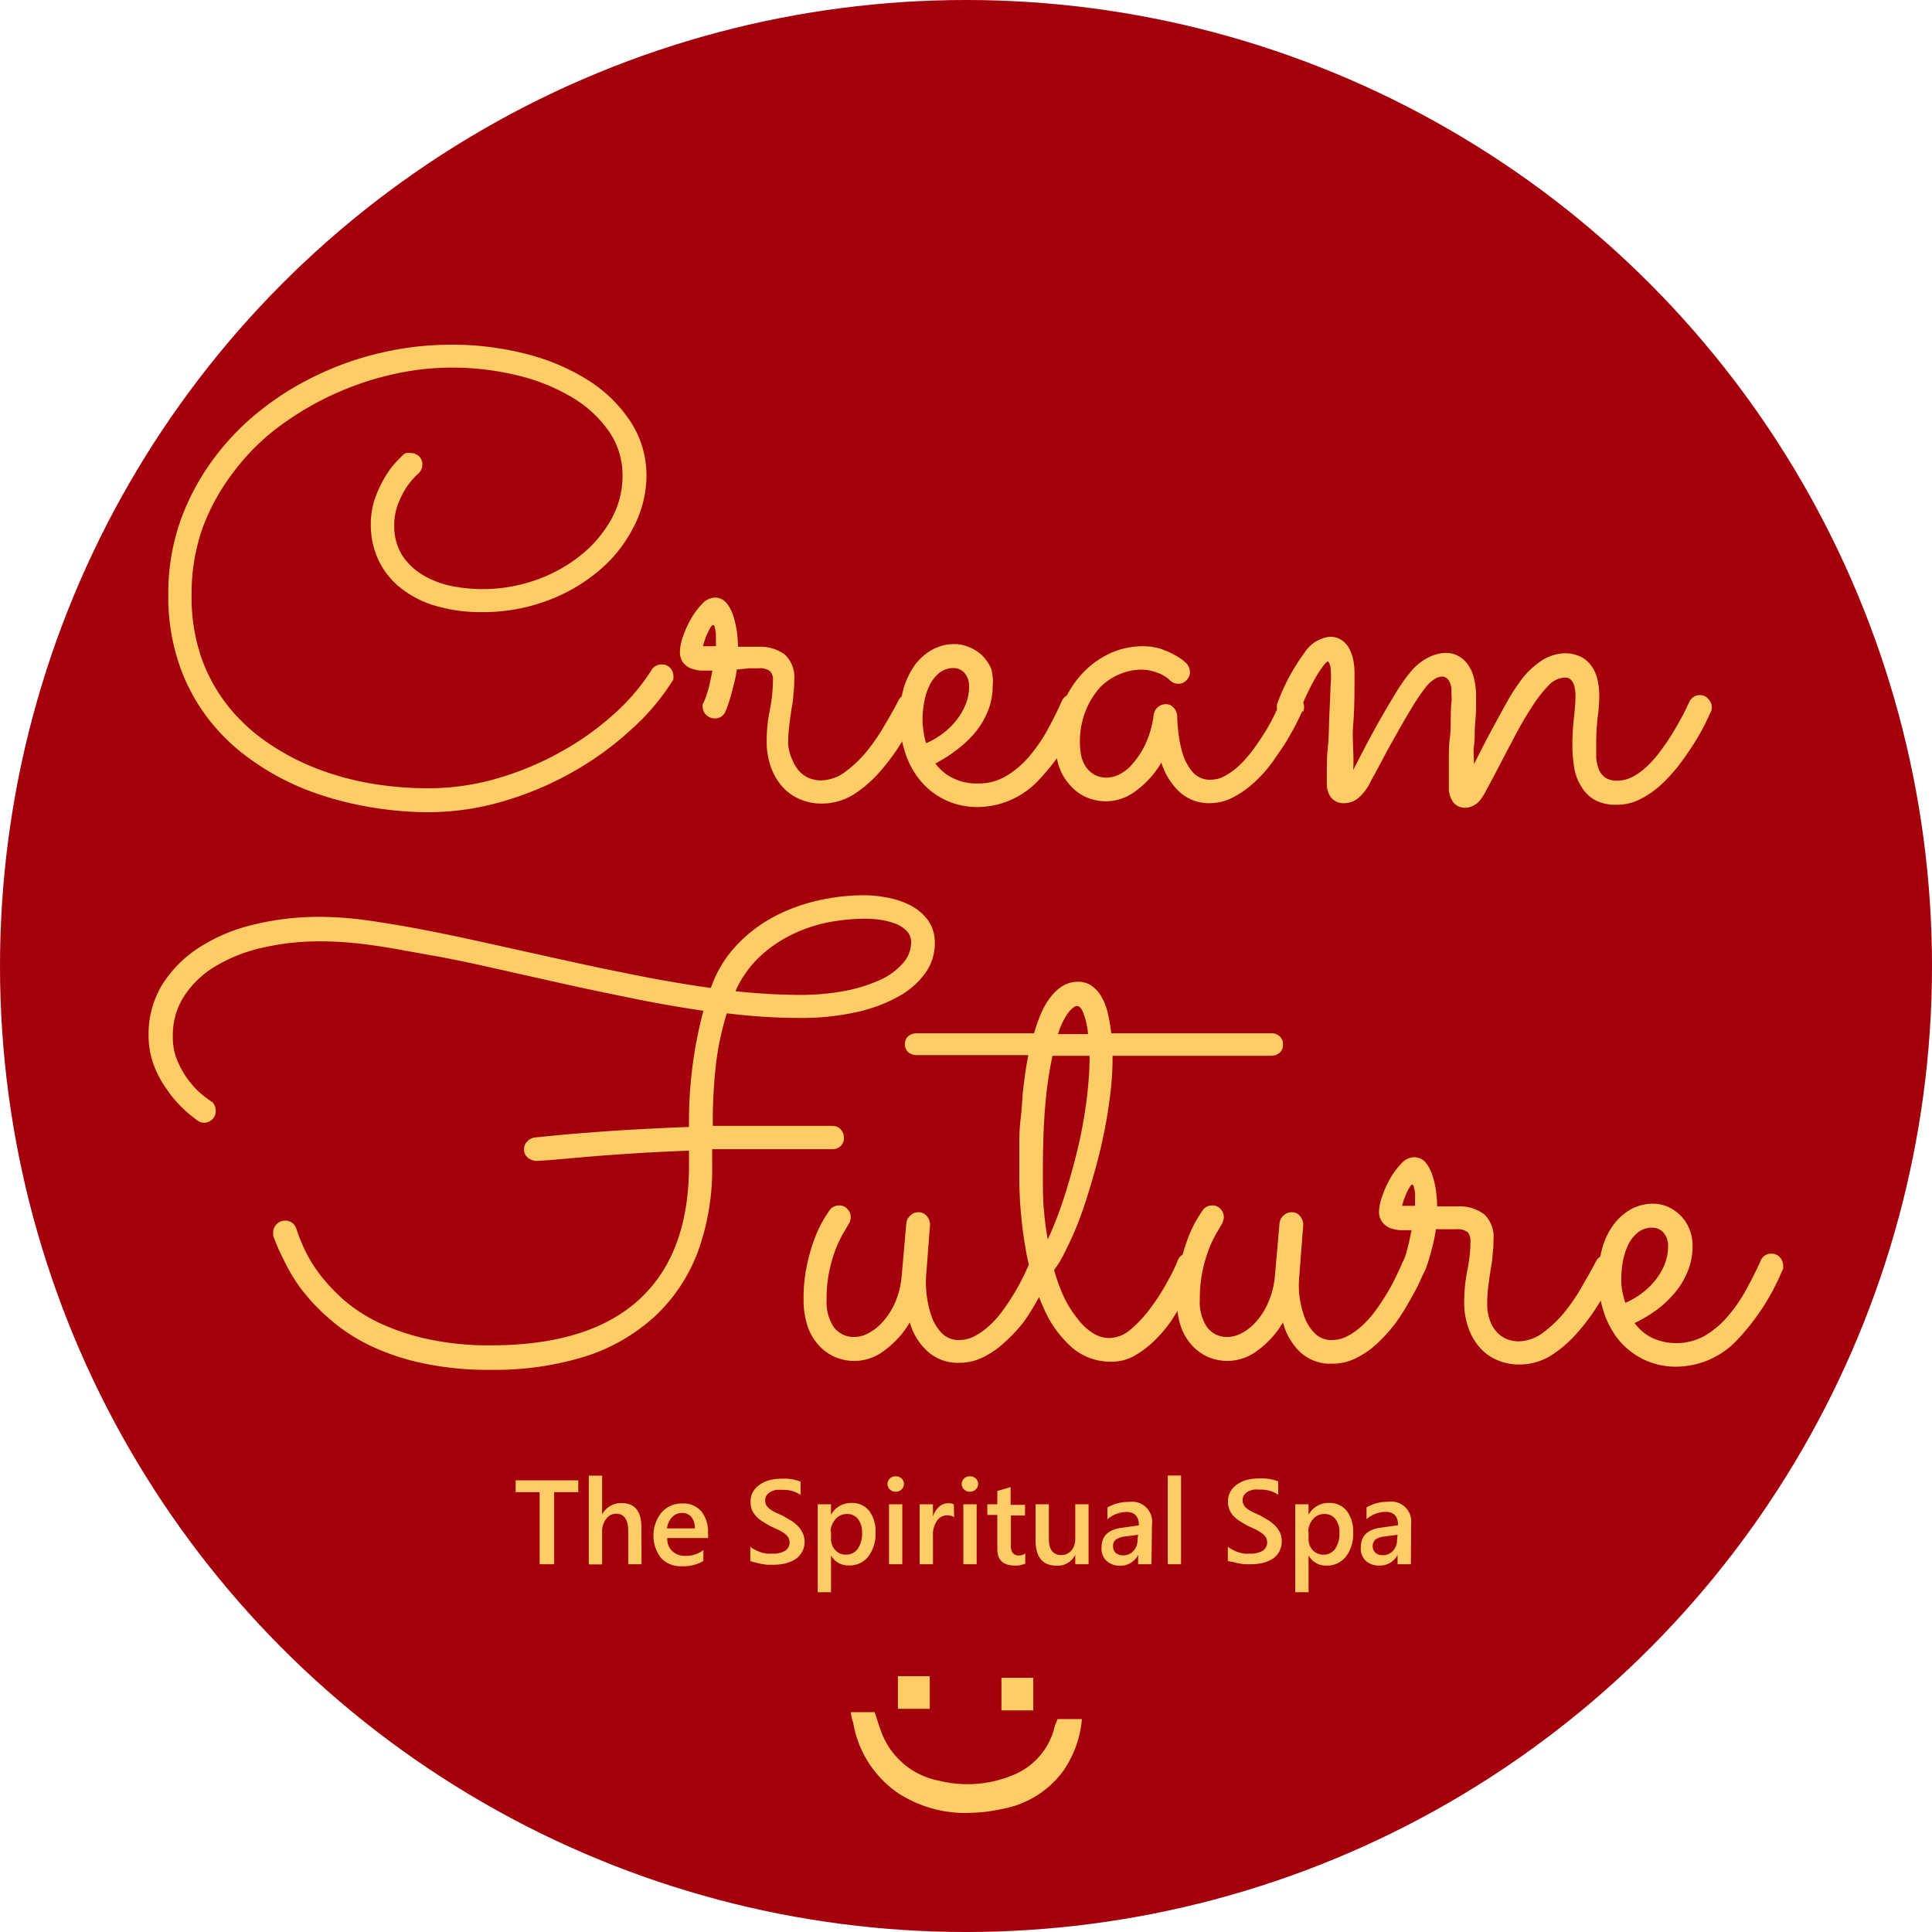
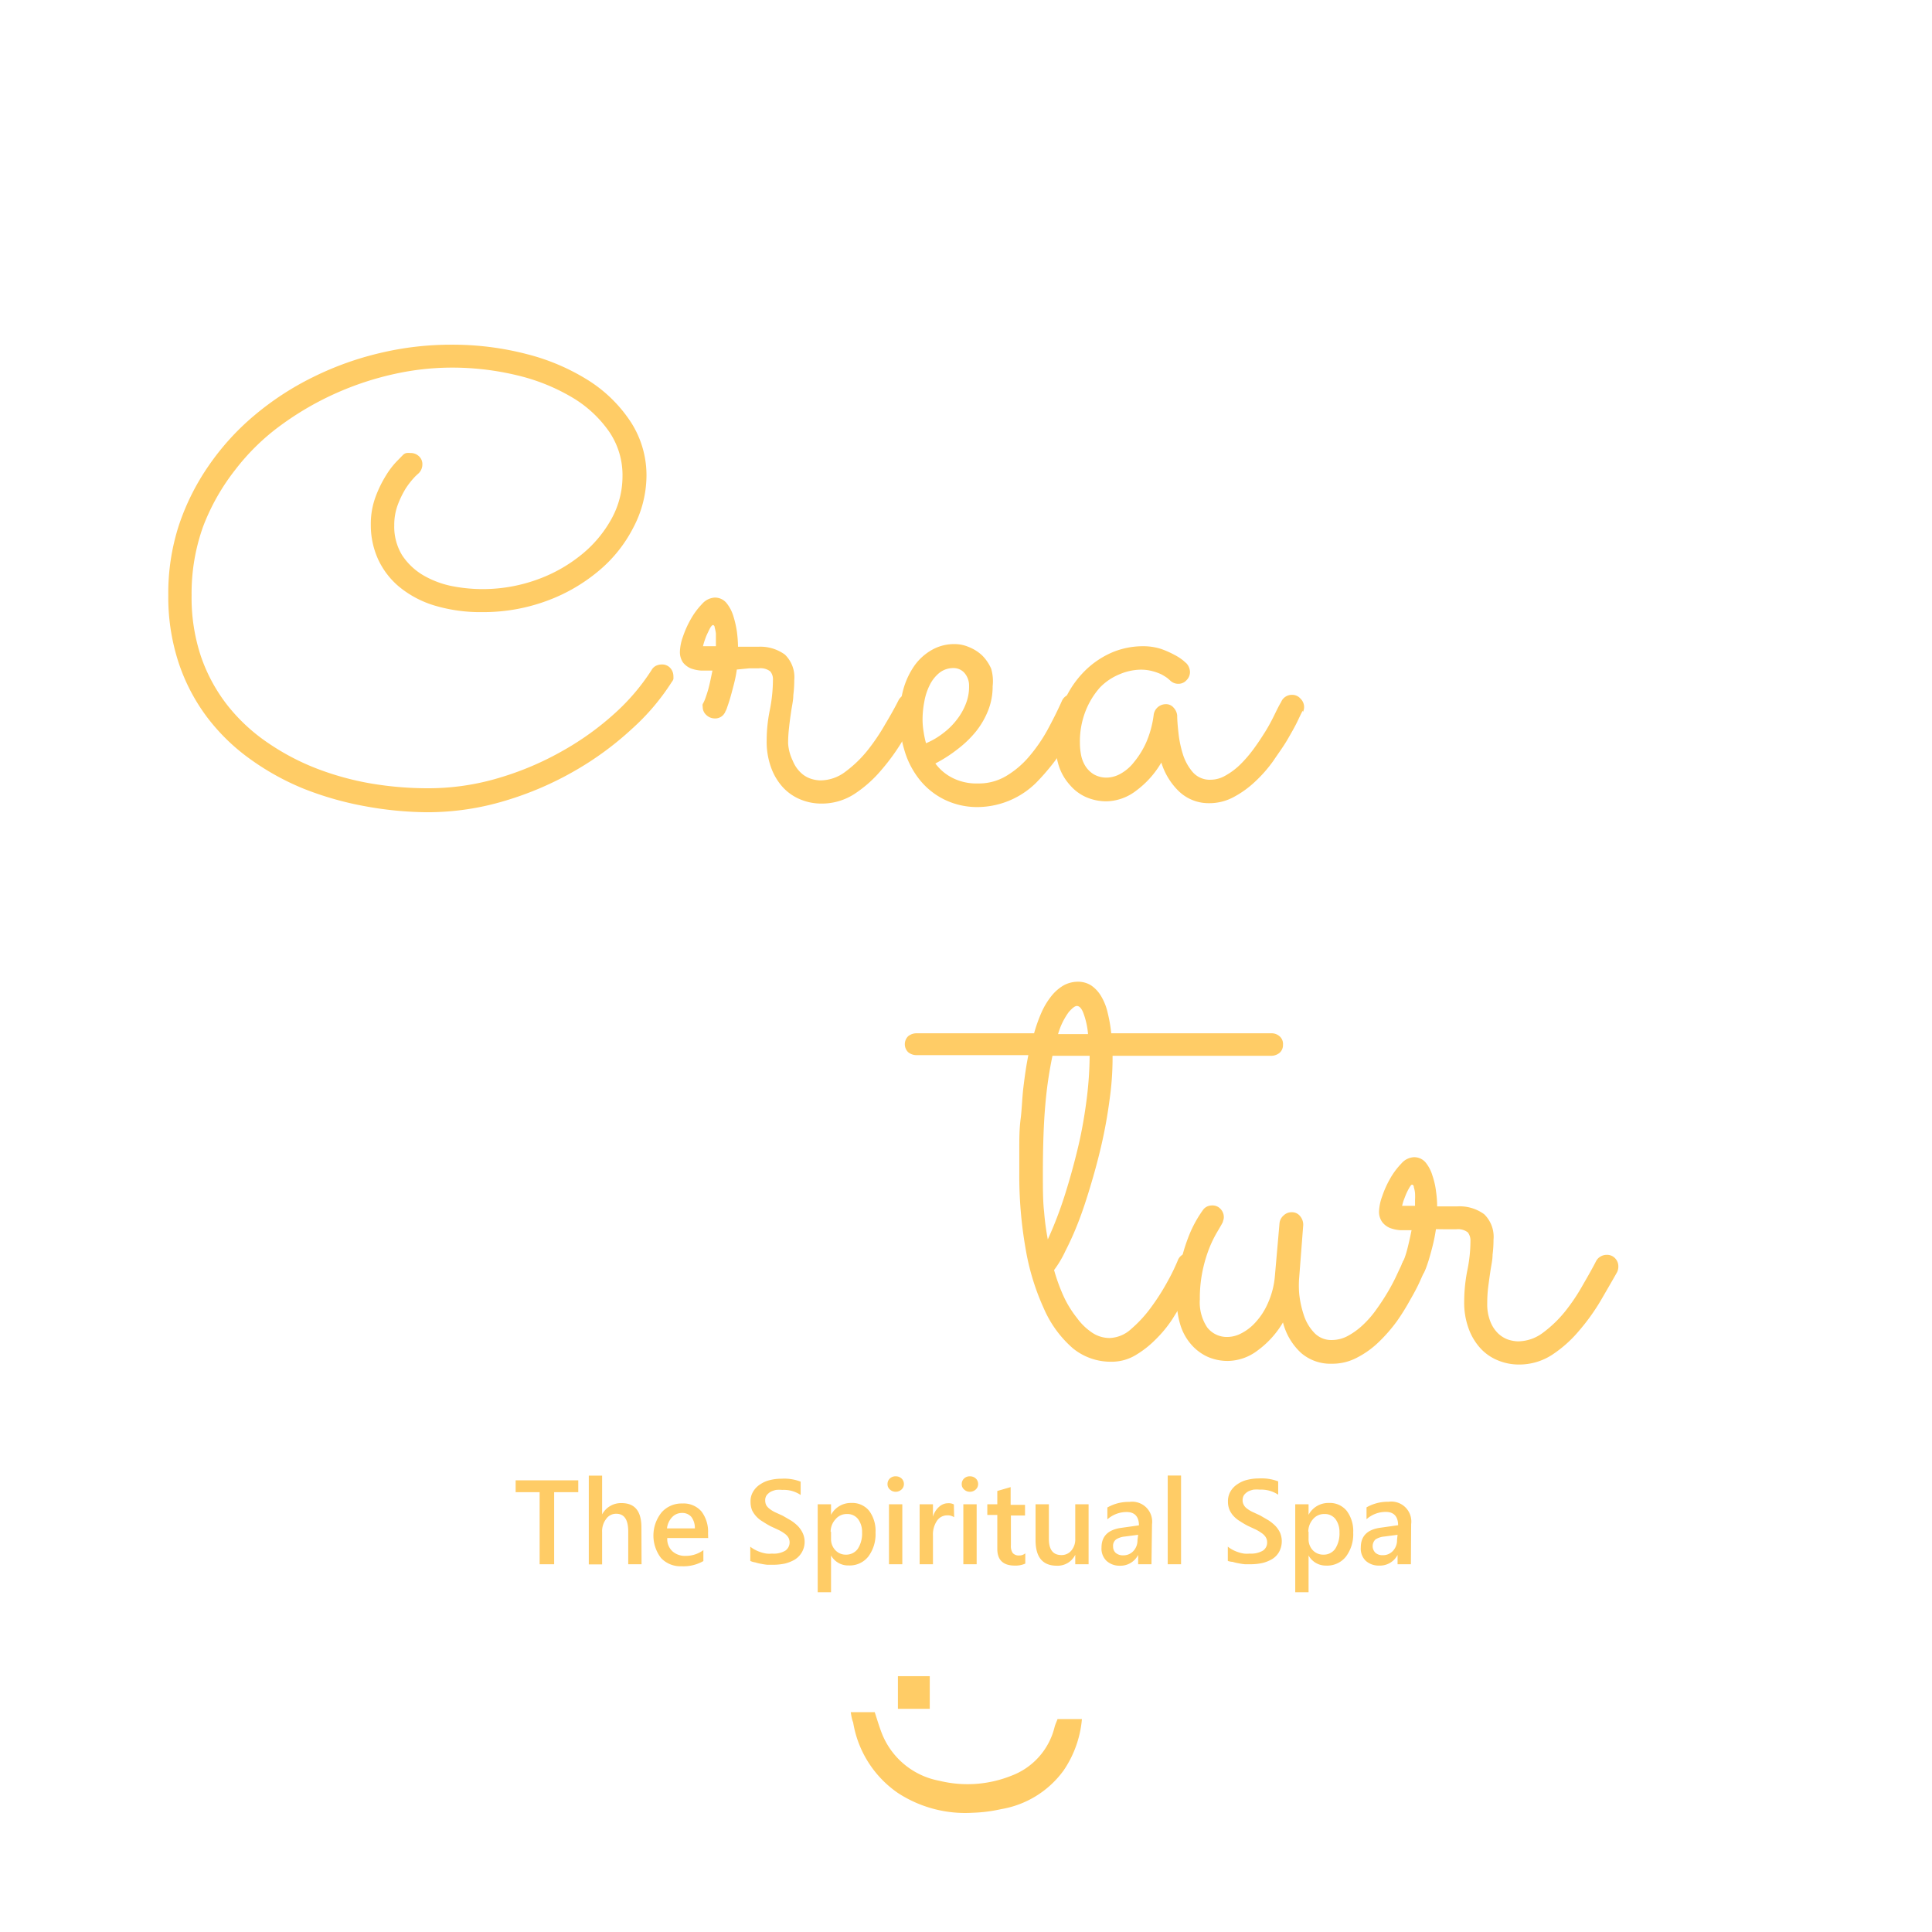
<svg xmlns="http://www.w3.org/2000/svg" width="145" height="145">
  <g>
    <g>
-       <circle cx="72.5" cy="72.5" r="72.5" fill="#a4000c" />
-     </g>
+       </g>
  </g>
  <g>
    <g>
      <path fill="#fc6" d="M63.85 128.5h1.8c.17.52.31 1 .51 1.53a5.77 5.77 0 004.34 3.62 8.86 8.86 0 005.41-.38 5.22 5.22 0 003.24-3.66c.05-.19.14-.37.22-.59h1.83a8.08 8.08 0 01-1.37 3.85 7.28 7.28 0 01-4.7 2.91 11.19 11.19 0 01-2.12.27 9.25 9.25 0 01-5.63-1.49 8 8 0 01-3.35-5.29c-.09-.22-.13-.45-.18-.77z" />
      <g>
-         <path fill="#fc6" d="M75.16 128.37v-2.45h2.39v2.45z" />
-       </g>
+         </g>
      <g>
        <path fill="#fc6" d="M67.39 128.25v-2.45h2.39v2.45z" />
      </g>
    </g>
  </g>
  <g>
    <g fill="#fc6">
      <path d="M50.42 51.18a17 17 0 01-3 3.53 23.52 23.52 0 01-4.28 3.14 24.42 24.42 0 01-5.24 2.25 20.17 20.17 0 01-5.86.86 26.8 26.8 0 01-4.69-.46 24.21 24.21 0 01-4.52-1.29 19.24 19.24 0 01-4-2.2 15 15 0 01-3.24-3.12 14.27 14.27 0 01-2.17-4.11 15.79 15.79 0 01-.79-5.11 16.55 16.55 0 01.77-5.17 17.67 17.67 0 012.27-4.56 18.93 18.93 0 013.44-3.78 21.63 21.63 0 014.39-2.86 23.25 23.25 0 015-1.8 22.93 22.93 0 015.37-.63 22.1 22.1 0 015.68.71 16.1 16.1 0 014.66 2 10.53 10.53 0 013.15 3.12 7.36 7.36 0 011.16 4 8.44 8.44 0 01-1 3.92 10.36 10.36 0 01-2.64 3.27 13 13 0 01-3.91 2.23 13.74 13.74 0 01-4.77.82 12 12 0 01-3.61-.5 7.66 7.66 0 01-2.63-1.4 5.91 5.91 0 01-1.59-2.08 6.21 6.21 0 01-.54-2.58 5.86 5.86 0 01.36-2.1 8.84 8.84 0 01.8-1.63 6 6 0 01.82-1.06l.43-.44a.52.52 0 01.27-.15 1.54 1.54 0 01.3 0 .88.88 0 01.63.24.79.79 0 01.26.61.93.93 0 01-.31.7 3.35 3.35 0 00-.33.32 6.11 6.11 0 00-.61.79 7.19 7.19 0 00-.59 1.21 4.31 4.31 0 00-.27 1.55 4.1 4.1 0 00.59 2.25 4.84 4.84 0 001.56 1.49 7.05 7.05 0 002.14.82 12 12 0 006.43-.48 11.31 11.31 0 003.34-1.88 9.1 9.1 0 002.25-2.69 6.62 6.62 0 00.82-3.19 5.78 5.78 0 00-1-3.34 8.91 8.91 0 00-2.79-2.58 14.72 14.72 0 00-4.11-1.65 20.83 20.83 0 00-5-.58 20 20 0 00-4.23.48 22.62 22.62 0 00-8.49 3.83 16.71 16.71 0 00-3.43 3.34 16.3 16.3 0 00-2.42 4.26 14.84 14.84 0 00-.87 5.17 13.92 13.92 0 00.71 4.62 12.57 12.57 0 002 3.67 13.53 13.53 0 003 2.78 17.92 17.92 0 003.65 1.93 21.49 21.49 0 004.09 1.13 25.46 25.46 0 004.24.36 18.46 18.46 0 005.42-.79 22.57 22.57 0 004.81-2.06 21.39 21.39 0 003.88-2.81 15.91 15.91 0 002.72-3.21.78.78 0 01.33-.32 1 1 0 01.44-.1.81.81 0 01.64.27.91.91 0 01.23.59 1.94 1.94 0 010 .24.67.67 0 01-.12.21zM55.3 50.25a9.83 9.83 0 01-.24 1.18q-.14.55-.27 1c-.08.27-.16.5-.22.67a1.19 1.19 0 01-.12.28.82.82 0 01-.82.54.91.91 0 01-.61-.25.8.8 0 01-.28-.62.41.41 0 010-.21 2.31 2.31 0 00.14-.28c.06-.14.14-.38.24-.7s.21-.84.35-1.53h-.82a2.84 2.84 0 01-.79-.16 1.49 1.49 0 01-.6-.45 1.38 1.38 0 01-.23-.84 3.6 3.6 0 01.22-1.08 7.55 7.55 0 01.6-1.34 5.54 5.54 0 01.84-1.13 1.36 1.36 0 01.94-.48 1.12 1.12 0 01.88.39 2.88 2.88 0 01.53 1 7.5 7.5 0 01.27 1.2 9.79 9.79 0 01.08 1.1h1.52a3.12 3.12 0 012 .59 2.36 2.36 0 01.7 1.92 8.74 8.74 0 01-.07 1.12c0 .39-.1.8-.16 1.21s-.12.83-.16 1.23a9.89 9.89 0 00-.07 1.2 3.51 3.51 0 00.35 1.29 2.52 2.52 0 00.59.88 2 2 0 00.75.46 2.5 2.5 0 00.72.13 3.13 3.13 0 001.9-.66 9 9 0 001.64-1.58 15.49 15.49 0 001.35-2q.6-1 1-1.8a.87.87 0 01.33-.33.89.89 0 01.45-.12.8.8 0 01.65.27.88.88 0 01.24.6.84.84 0 01-.1.42c-.35.64-.77 1.36-1.25 2.17a15.82 15.82 0 01-1.63 2.26 9.34 9.34 0 01-2 1.78 4.5 4.5 0 01-2.49.73 4.08 4.08 0 01-1.6-.32 3.69 3.69 0 01-1.3-.91 4.41 4.41 0 01-.88-1.48 5.63 5.63 0 01-.33-2 11.45 11.45 0 01.24-2.33 11.71 11.71 0 00.23-2.22.92.92 0 00-.2-.66 1.19 1.19 0 00-.88-.23h-.71zm-1.57-1.75v-.43-.53a3.38 3.38 0 00-.09-.44c0-.13-.09-.19-.13-.19s-.11.06-.18.17-.14.26-.22.43a4 4 0 00-.21.52 4.31 4.31 0 00-.14.47z" />
      <path d="M70.2 57.3a3.63 3.63 0 001.3 1.09 4 4 0 001.9.41 4 4 0 002.1-.55 6.83 6.83 0 001.71-1.44 12 12 0 001.39-2c.4-.74.77-1.47 1.1-2.21a.86.86 0 01.8-.51.8.8 0 01.64.28.94.94 0 01.25.61.6.6 0 010 .2.77.77 0 01-.07.17 16.86 16.86 0 01-3.53 5.37 6.31 6.31 0 01-4.32 1.85 5.6 5.6 0 01-2.67-.6 5.47 5.47 0 01-1.85-1.54 6.4 6.4 0 01-1.08-2.15 8.18 8.18 0 01-.35-2.39 8.07 8.07 0 01.29-2.2 5.86 5.86 0 01.84-1.76 4.07 4.07 0 011.32-1.17 3.37 3.37 0 011.67-.42 2.7 2.7 0 011.07.22 3.15 3.15 0 011 .63 3.22 3.22 0 01.68 1 3.34 3.34 0 01.11 1.31 4.88 4.88 0 01-.33 1.8 6.15 6.15 0 01-.9 1.57 8 8 0 01-1.38 1.34 10.59 10.59 0 01-1.69 1.09zm-.7-1.52a5.6 5.6 0 001.32-.78 5.23 5.23 0 001-1 4.61 4.61 0 00.68-1.21 3.41 3.41 0 00.23-1.29 1.45 1.45 0 00-.35-1 1.09 1.09 0 00-.82-.36 1.67 1.67 0 00-1.06.36 2.74 2.74 0 00-.72.91 4.44 4.44 0 00-.41 1.26 7.06 7.06 0 00-.13 1.37 5.76 5.76 0 00.08.89c.04.27.1.57.18.85z" />
      <path d="M97.77 53.34c-.07.12-.2.39-.39.79s-.45.85-.75 1.37-.66 1-1.07 1.61a10.07 10.07 0 01-1.36 1.55 7.37 7.37 0 01-1.61 1.16 3.82 3.82 0 01-1.83.46 3.22 3.22 0 01-2.26-.87 5.06 5.06 0 01-1.34-2.18 7 7 0 01-1.9 2.12 3.76 3.76 0 01-2.21.79 3.83 3.83 0 01-1.55-.32 3.39 3.39 0 01-1.19-.89 4 4 0 01-.81-1.35 5.08 5.08 0 01-.27-1.69 7.77 7.77 0 01.62-3.22 7.31 7.31 0 011.58-2.33 6.61 6.61 0 012.12-1.41 6 6 0 012.24-.43 4.43 4.43 0 011.34.2 6.92 6.92 0 011 .44 3.92 3.92 0 01.67.43l.25.22a1 1 0 01.26.64.85.85 0 01-.26.62.8.8 0 01-.61.27.86.86 0 01-.63-.26l-.21-.18a4.5 4.5 0 00-.44-.27 4 4 0 00-.67-.24 3.36 3.36 0 00-.88-.11 4.16 4.16 0 00-1.55.33 4.35 4.35 0 00-1.5 1 5.91 5.91 0 00-1.06 1.71 6.24 6.24 0 00-.45 2.48 4.66 4.66 0 00.09.9 2.41 2.41 0 00.33.83 1.93 1.93 0 00.63.61 1.91 1.91 0 001 .24 2.19 2.19 0 001-.29 3.29 3.29 0 001-.86 6.47 6.47 0 00.92-1.48 7.53 7.53 0 00.57-2.11.92.92 0 01.92-.77.73.73 0 01.57.26 1 1 0 01.27.58q0 .45.09 1.26a8.25 8.25 0 00.32 1.6 3.82 3.82 0 00.74 1.38 1.69 1.69 0 001.36.59 2.22 2.22 0 001.11-.31 5.19 5.19 0 001.08-.8 9.54 9.54 0 001-1.15c.32-.43.61-.87.88-1.3s.5-.86.7-1.27.37-.76.52-1a.83.83 0 01.33-.4.85.85 0 01.49-.14.81.81 0 01.64.29.87.87 0 01.18 1z" />
-       <path d="M101.56 57.79l.9-1.74a72.623 72.623 0 012.33-4.1 12.65 12.65 0 011-1.43 4.22 4.22 0 011.4-1.17 3.06 3.06 0 011.31-.35 2 2 0 011 .26 2.16 2.16 0 01.72.69 3.16 3.16 0 01.42 1 5.32 5.32 0 01.14 1.23v1c0 .4-.05.84-.08 1.31s0 .95-.07 1.45 0 1 0 1.41c.23-.47.5-1 .79-1.56s.6-1.14.91-1.7.59-1.09.87-1.58a12.35 12.35 0 01.78-1.21 6.19 6.19 0 011.84-1.8 3.46 3.46 0 011.56-.47 2.74 2.74 0 011.32.29 2.31 2.31 0 01.8.75 2.84 2.84 0 01.41 1 5.25 5.25 0 01.12 1.08 12.27 12.27 0 01-.12 1.67 17.16 17.16 0 00-.11 2.06v1a3.48 3.48 0 00.2.87 1.37 1.37 0 00.48.61 1.56 1.56 0 00.89.23 2.5 2.5 0 001.2-.31 4.83 4.83 0 001.12-.84 8.39 8.39 0 001-1.17 15 15 0 00.88-1.31c.27-.44.5-.86.71-1.25s.36-.74.49-1a.88.88 0 01.33-.4.77.77 0 01.47-.14.81.81 0 01.64.29.87.87 0 01.18 1c-.07.12-.19.39-.38.79a15.37 15.37 0 01-.75 1.35c-.31.51-.68 1.05-1.09 1.61a12 12 0 01-1.37 1.56 6.94 6.94 0 01-1.62 1.17 3.82 3.82 0 01-1.83.46 3.3 3.3 0 01-1.67-.37 2.75 2.75 0 01-1-1 3.68 3.68 0 01-.53-1.4 10.08 10.08 0 01-.14-1.67 17.45 17.45 0 01.12-2.12c.07-.65.11-1.15.11-1.51a2.9 2.9 0 00-.1-.89 1 1 0 00-.26-.44.6.6 0 00-.29-.14h-.21a1.78 1.78 0 00-1.19.62 9.79 9.79 0 00-1.27 1.66q-.66 1-1.35 2.34c-.46.87-.93 1.76-1.4 2.67-.26.5-.49.91-.66 1.24a4.76 4.76 0 01-.52.78 1.5 1.5 0 01-.49.33 1.14 1.14 0 01-.52.12 1.08 1.08 0 01-.92-.42 1.79 1.79 0 01-.32-1.1v-.94-1.29c0-.47 0-.95.07-1.45s.06-1 .07-1.44 0-.87.05-1.23 0-.64 0-.82a1.44 1.44 0 00-.21-.88.61.61 0 00-.49-.27 1.1 1.1 0 00-.57.19 2.69 2.69 0 00-.74.72q-.33.42-.84 1.23c-.33.54-.69 1.14-1.06 1.8s-.75 1.32-1.11 2-.69 1.31-1 1.85a3.72 3.72 0 01-1 1.35 1.64 1.64 0 01-1 .36 1.2 1.2 0 01-1-.41 1.67 1.67 0 01-.33-1.09v-.84c0-.52 0-1.14.08-1.89s.07-1.53.11-2.38.07-1.63.1-2.36a6.26 6.26 0 000-1.08 1.11 1.11 0 00-.19-.59c-.13 0-.37.32-.74.87a17.76 17.76 0 00-1.39 2.86.93.93 0 01-.36.4 1 1 0 01-.49.14.8.8 0 01-.63-.27.91.91 0 01-.24-.62.93.93 0 01.08-.35 15.32 15.32 0 012-3.69 2.6 2.6 0 011.88-1.19 1.52 1.52 0 01.9.25 1.73 1.73 0 01.57.63 3.26 3.26 0 01.31.88 5.36 5.36 0 01.09 1c0 1.39 0 2.66-.1 3.82s.08 2.25 0 3.42zM64.88 67.19a9.09 9.09 0 011.73.18 6.23 6.23 0 011.72.58 3.8 3.8 0 011.31 1.1 2.86 2.86 0 01.52 1.73 3.84 3.84 0 01-.74 2.29 6.11 6.11 0 01-2.08 1.77 11.47 11.47 0 01-3.19 1.15 18.86 18.86 0 01-4.12.41 45.31 45.31 0 01-5.48-.35 21.5 21.5 0 00-.81 3.77 38.07 38.07 0 00-.24 4.68h9a.82.82 0 01.62.29.92.92 0 01.22.62.8.8 0 01-.26.61.89.89 0 01-.61.23h-9.02v1.26a18.06 18.06 0 01-1.1 6.51 12.71 12.71 0 01-3.22 4.79 14 14 0 01-5.22 3 23 23 0 01-7.1 1 23.49 23.49 0 01-5.24-.53 17.76 17.76 0 01-4-1.39 13.63 13.63 0 01-2.95-2 14.76 14.76 0 01-2.05-2.2 12.1 12.1 0 01-1.3-2.19 14.43 14.43 0 01-.77-1.76.93.93 0 010-.13v-.11a.89.89 0 01.26-.62.87.87 0 01.66-.27.83.83 0 01.5.16.87.87 0 01.32.45 14.21 14.21 0 00.63 1.57 10.38 10.38 0 001.16 1.89 13.54 13.54 0 001.83 1.93 11.64 11.64 0 002.64 1.69 17 17 0 003.61 1.2 21.41 21.41 0 004.72.47q7.37 0 11.12-3.42t3.76-10.05v-.57-.57c-1.58.06-3 .13-4.36.22s-2.49.17-3.48.26l-2.4.21-1.13.08a1.14 1.14 0 01-.7-.22.79.79 0 01-.31-.67.78.78 0 01.24-.57.89.89 0 01.56-.3l.9-.09c.59-.06 1.4-.14 2.43-.22s2.25-.18 3.65-.26 2.94-.16 4.6-.22a32.48 32.48 0 011.08-8.72c-1.71-.25-3.44-.55-5.21-.91s-3.52-.72-5.27-1.11l-5.17-1.16c-1.69-.38-3.32-.73-4.88-1s-3-.56-4.41-.75a27.66 27.66 0 00-3.75-.28 19.23 19.23 0 00-4.41.48 11.82 11.82 0 00-3.52 1.39 7.23 7.23 0 00-2.35 2.24 5.43 5.43 0 00-.85 3 4.5 4.5 0 00.41 2 6.72 6.72 0 00.92 1.5 6.16 6.16 0 001 1l.5.37a.62.62 0 01.3.32 1.11 1.11 0 01.09.43.82.82 0 01-.27.64.87.87 0 01-.59.25.86.86 0 01-.5-.17 9.41 9.41 0 01-1.19-1 8.47 8.47 0 01-1.16-1.4 7.7 7.7 0 01-.98-1.88 6.34 6.34 0 01-.35-2.13 7.15 7.15 0 011-3.75 9 9 0 012.74-2.79 13.06 13.06 0 014.08-1.74 20.67 20.67 0 015.1-.6 27.19 27.19 0 013.68.29c1.38.2 2.86.45 4.44.76s3.25.67 5 1.06l5.33 1.18q2.72.6 5.46 1.14t5.37.91A8.9 8.9 0 0155.23 71a10.86 10.86 0 012.8-2.17 13.4 13.4 0 013.34-1.24 15.56 15.56 0 013.51-.4zm3.5 3.54a1.18 1.18 0 00-.37-.9 2.51 2.51 0 00-.9-.54 5.27 5.27 0 00-1.14-.27 8.63 8.63 0 00-1.09-.07 15.46 15.46 0 00-2.49.23 11.11 11.11 0 00-2.72.85 9.86 9.86 0 00-2.53 1.66 7.94 7.94 0 00-1.94 2.7 47.12 47.12 0 004.81.28 18.3 18.3 0 003.34-.29 12 12 0 002.65-.81 5.13 5.13 0 001.74-1.25 2.37 2.37 0 00.64-1.59zM68.28 99.25a7 7 0 01-1.91 2.11 3.66 3.66 0 01-3.78.45 3.58 3.58 0 01-1.22-.93 4 4 0 01-.79-1.44 6.18 6.18 0 01-.27-1.9 12 12 0 01.32-2.9 13.21 13.21 0 01.69-2.14 9.49 9.49 0 011-1.75.81.81 0 01.3-.21.86.86 0 01.36-.07.8.8 0 01.62.27.9.9 0 01.25.62.71.71 0 01-.06.28c0 .09-.08.19-.13.28s-.2.36-.38.65a8.7 8.7 0 00-.54 1.13 11.51 11.51 0 00-.49 1.66 10 10 0 00-.21 2.16 3.39 3.39 0 00.55 2.1 1.86 1.86 0 001.56.72 2.23 2.23 0 001-.27 3.69 3.69 0 001.08-.84 5.36 5.36 0 00.93-1.43 6.49 6.49 0 00.51-2l.35-4a.92.92 0 01.31-.58.85.85 0 01.61-.24.77.77 0 01.63.3 1 1 0 01.23.66l-.3 3.9a7.94 7.94 0 00.38 2.85 3.45 3.45 0 00.77 1.33 1.76 1.76 0 001.36.55 2.5 2.5 0 001.19-.32 5.37 5.37 0 001.13-.83 7.47 7.47 0 001-1.16c.31-.43.59-.86.85-1.3s.48-.86.67-1.25.34-.74.46-1a.88.88 0 01.33-.4.79.79 0 01.47-.14.81.81 0 01.66.28 1 1 0 01.23.61.84.84 0 01-.07.35c-.06.12-.18.39-.36.79s-.42.85-.7 1.35a16.81 16.81 0 01-1 1.61 11.18 11.18 0 01-1.37 1.49 6.79 6.79 0 01-1.63 1.17 3.93 3.93 0 01-1.88.46 3.38 3.38 0 01-2.3-.79 4.67 4.67 0 01-1.41-2.24z" />
      <path d="M96.29 78.42a.76.76 0 01-.26.6 1 1 0 01-.63.22H83.5v.26a22.08 22.08 0 01-.22 3c-.14 1.08-.33 2.16-.57 3.23s-.52 2.11-.82 3.12-.62 2-.94 2.82a22.9 22.9 0 01-1 2.24 7.87 7.87 0 01-.84 1.41 14 14 0 00.73 2 8 8 0 001 1.61 4.44 4.44 0 001.13 1.09 2.34 2.34 0 001.31.4 2.51 2.51 0 001.63-.69 9.5 9.5 0 001.5-1.64 16.67 16.67 0 001.22-1.92 14.94 14.94 0 00.76-1.56.84.84 0 01.82-.56.82.82 0 01.65.28.94.94 0 01.25.61.8.8 0 01-.08.33c0 .11-.16.36-.34.75s-.41.84-.7 1.36-.62 1-1 1.62a9.31 9.31 0 01-1.29 1.56 7.45 7.45 0 01-1.53 1.18 3.48 3.48 0 01-1.73.46 4.49 4.49 0 01-2.91-1 8.37 8.37 0 01-2.19-3 18 18 0 01-1.37-4.5 31.6 31.6 0 01-.47-5.7v-1.82c0-.7 0-1.43.1-2.2s.11-1.57.21-2.39.21-1.62.37-2.4H68.8a1 1 0 01-.64-.22.84.84 0 010-1.2 1 1 0 01.64-.22h8.81a11.68 11.68 0 01.55-1.55 5.55 5.55 0 01.73-1.22 3.3 3.3 0 01.91-.81 2.24 2.24 0 011.11-.29 1.82 1.82 0 011 .29 2.52 2.52 0 01.74.81 4.2 4.2 0 01.48 1.22 11.07 11.07 0 01.27 1.55h12a.91.91 0 01.63.22.76.76 0 01.26.65zm-17.65 14.6a29.44 29.44 0 001.28-3.34c.38-1.2.71-2.4 1-3.62s.49-2.42.64-3.59a27.53 27.53 0 00.22-3.23h-2.79a30 30 0 00-.53 3.6c-.13 1.43-.19 3.16-.19 5.21 0 1.14 0 2.1.09 2.87a18.84 18.84 0 00.28 2.1zm2.18-17.52c-.14 0-.34.15-.61.46a5.22 5.22 0 00-.8 1.65h2.25a6 6 0 00-.34-1.55c-.14-.38-.31-.56-.5-.56z" />
      <path d="M96.29 99.25a7 7 0 01-1.91 2.11 3.76 3.76 0 01-2.19.78 3.72 3.72 0 01-1.6-.33 3.64 3.64 0 01-1.21-.93 4 4 0 01-.79-1.44 6.18 6.18 0 01-.27-1.9 12 12 0 01.32-2.9 13.21 13.21 0 01.69-2.14 9 9 0 011-1.75.86.86 0 01.29-.21.94.94 0 01.37-.07.81.81 0 01.62.27.89.89 0 01.24.62.71.71 0 01-.06.28c0 .09-.08.19-.12.28l-.38.65a8.7 8.7 0 00-.54 1.13 10.37 10.37 0 00-.49 1.66 10 10 0 00-.21 2.16 3.39 3.39 0 00.55 2.1 1.86 1.86 0 001.56.72 2.27 2.27 0 001-.27 3.69 3.69 0 001.08-.84 5.11 5.11 0 00.92-1.43 6.22 6.22 0 00.52-2l.35-4a.88.88 0 01.31-.58.85.85 0 01.61-.24.77.77 0 01.63.3 1 1 0 01.23.66l-.3 3.9a7.18 7.18 0 000 1.28 7.58 7.58 0 00.34 1.57 3.47 3.47 0 00.78 1.33 1.75 1.75 0 001.36.55 2.5 2.5 0 001.19-.32 5.37 5.37 0 001.13-.83 7.47 7.47 0 001-1.16c.31-.43.59-.86.85-1.3s.48-.86.66-1.25.35-.74.47-1a.88.88 0 01.33-.4.79.79 0 01.47-.14.81.81 0 01.66.28 1 1 0 01.23.61.84.84 0 01-.07.35c-.06.12-.18.39-.36.79s-.42.85-.71 1.35a16.61 16.61 0 01-1 1.61 11.88 11.88 0 01-1.36 1.56 6.79 6.79 0 01-1.63 1.17 3.93 3.93 0 01-1.88.46 3.37 3.37 0 01-2.3-.79 4.67 4.67 0 01-1.38-2.31z" />
      <path d="M107.77 92.25c-.06.42-.14.81-.23 1.18s-.18.69-.27 1-.16.5-.22.67a2 2 0 01-.12.28.83.83 0 01-.82.54.89.89 0 01-.61-.25.77.77 0 01-.28-.62.33.33 0 010-.21l.14-.28a6.32 6.32 0 00.23-.7c.09-.33.21-.84.35-1.53h-.82a2.77 2.77 0 01-.78-.16 1.42 1.42 0 01-.6-.45 1.31 1.31 0 01-.24-.84 3.67 3.67 0 01.23-1.08 7.55 7.55 0 01.6-1.34 5.54 5.54 0 01.84-1.13 1.33 1.33 0 01.94-.48 1.12 1.12 0 01.88.39 2.86 2.86 0 01.52 1 5.82 5.82 0 01.27 1.2 7.88 7.88 0 01.08 1.1h1.53a3.12 3.12 0 012 .59 2.36 2.36 0 01.7 1.92 8.74 8.74 0 01-.07 1.12c0 .39-.1.8-.16 1.21s-.12.83-.17 1.23a9.89 9.89 0 00-.07 1.2 3.5 3.5 0 00.24 1.39 2.5 2.5 0 00.58.88 2.15 2.15 0 00.75.46 2.62 2.62 0 00.73.13 3.15 3.15 0 001.9-.66 9 9 0 001.64-1.58 14.44 14.44 0 001.34-2c.4-.69.74-1.29 1-1.8a.87.87 0 01.33-.33.88.88 0 01.44-.12.82.82 0 01.66.27.87.87 0 01.23.6 1 1 0 01-.09.42c-.36.64-.78 1.36-1.25 2.17a15.82 15.82 0 01-1.63 2.26 9.34 9.34 0 01-2 1.78 4.51 4.51 0 01-2.5.73 4.07 4.07 0 01-1.59-.32 3.6 3.6 0 01-1.3-.91 4.41 4.41 0 01-.88-1.48 5.63 5.63 0 01-.33-2 12.19 12.19 0 01.23-2.33 11 11 0 00.24-2.22 1 1 0 00-.2-.66 1.21 1.21 0 00-.88-.23h-.71zm-1.57-1.75v-.43a4.53 4.53 0 000-.53 2.26 2.26 0 00-.09-.44c0-.13-.08-.19-.13-.19s-.1.06-.17.17-.15.26-.23.43-.14.34-.21.52-.11.35-.14.47z" />
-       <path d="M122.68 99.3a3.63 3.63 0 001.27 1.09 4.39 4.39 0 004-.14 7 7 0 001.71-1.44 11.35 11.35 0 001.38-2c.41-.74.78-1.47 1.11-2.21a.76.76 0 01.32-.38.85.85 0 01.47-.13.82.82 0 01.65.28.92.92 0 01.24.61 1.12 1.12 0 010 .2s0 .11-.07.17a17 17 0 01-3.53 5.37 6.31 6.31 0 01-4.32 1.85 5.53 5.53 0 01-4.53-2.14 6.57 6.57 0 01-1.07-2.15 8.2 8.2 0 01-.36-2.39 7.7 7.7 0 01.3-2.2 5.42 5.42 0 01.84-1.76 4.15 4.15 0 011.31-1.17 3.43 3.43 0 011.68-.42 2.73 2.73 0 011.07.22 3.1 3.1 0 01.94.63 3.06 3.06 0 01.68 1 3.17 3.17 0 01.26 1.34 4.88 4.88 0 01-.33 1.8 5.86 5.86 0 01-.9 1.57 7.93 7.93 0 01-1.37 1.34 10.59 10.59 0 01-1.75 1.06zm-.7-1.52a5.81 5.81 0 001.32-.78 5.23 5.23 0 001-1 4.93 4.93 0 00.66-1.18 3.63 3.63 0 00.23-1.25 1.5 1.5 0 00-.35-1.07 1.11 1.11 0 00-.82-.36 1.67 1.67 0 00-1.08.35 2.65 2.65 0 00-.73.91 5.18 5.18 0 00-.41 1.26 7.93 7.93 0 00-.12 1.37 4.74 4.74 0 00.08.89 7.74 7.74 0 00.22.86z" />
    </g>
  </g>
  <g>
    <g fill="#fc6">
      <path d="M43.4 111.99h-1.81v5.41H40.5v-5.41h-1.8v-.89h4.7zM48.15 117.4h-1v-2.46c0-.89-.3-1.33-.9-1.33a.9.9 0 00-.75.38 1.52 1.52 0 00-.31 1v2.42h-1v-6.66h1v2.91a1.6 1.6 0 011.46-.85c1 0 1.49.61 1.49 1.83zM53.15 115.43h-3.07a1.25 1.25 0 00.39 1 1.4 1.4 0 001 .34 2.19 2.19 0 001.32-.43v.82a3 3 0 01-1.63.39 2 2 0 01-1.55-.62 2.77 2.77 0 01.05-3.43 2 2 0 011.55-.66 1.77 1.77 0 011.43.59 2.5 2.5 0 01.5 1.65zm-1-.72a1.38 1.38 0 00-.26-.86.89.89 0 00-.71-.3 1 1 0 00-.74.32 1.43 1.43 0 00-.38.84zM56.31 117.15v-1.07a1.93 1.93 0 00.35.23 2.65 2.65 0 00.42.18 2.46 2.46 0 00.45.11 2.1 2.1 0 00.41 0 1.71 1.71 0 001-.22.76.76 0 00.22-1 1.07 1.07 0 00-.3-.3 2.79 2.79 0 00-.46-.27l-.56-.26a6.56 6.56 0 01-.59-.35 2.06 2.06 0 01-.48-.38 1.87 1.87 0 01-.33-.48 1.73 1.73 0 01-.11-.63 1.36 1.36 0 01.2-.77 1.61 1.61 0 01.53-.54 2.16 2.16 0 01.74-.32 3.47 3.47 0 01.85-.1 3.43 3.43 0 011.44.22v1a2.26 2.26 0 00-1.38-.38 2.38 2.38 0 00-.46 0 1.65 1.65 0 00-.41.14 1.08 1.08 0 00-.3.26.64.64 0 00-.11.39.8.8 0 00.08.36 1 1 0 00.26.28 2.22 2.22 0 00.41.25l.57.26.62.36a3.18 3.18 0 01.52.42 2 2 0 01.35.51 1.57 1.57 0 01-.59 2 2.8 2.8 0 01-.75.3 4.43 4.43 0 01-.9.09h-.39a3.81 3.81 0 01-.47-.07 3.1 3.1 0 01-.46-.11 1.27 1.27 0 01-.37-.11zM62.37 116.74v2.76h-1v-6.6h1v.79a1.68 1.68 0 011.53-.89 1.62 1.62 0 011.34.6 2.52 2.52 0 01.47 1.62 2.8 2.8 0 01-.54 1.8 1.78 1.78 0 01-1.47.67 1.47 1.47 0 01-1.33-.75zm0-1.78v.54a1.2 1.2 0 00.32.84 1.06 1.06 0 00.8.34 1.07 1.07 0 00.89-.44 2.11 2.11 0 00.32-1.23 1.61 1.61 0 00-.3-1 1 1 0 00-.82-.38 1.08 1.08 0 00-.87.39 1.38 1.38 0 00-.37.94zM67.22 111.96a.61.61 0 01-.43-.17.51.51 0 01-.18-.41.56.56 0 01.18-.42.6.6 0 01.43-.16.63.63 0 01.44.16.56.56 0 01.18.42.54.54 0 01-.18.41.64.64 0 01-.44.17zm.5 5.44h-1v-4.5h1zM71.61 113.87a.88.88 0 00-.53-.14.92.92 0 00-.76.41 1.83 1.83 0 00-.3 1.11v2.15h-1v-4.5h1v.93a1.54 1.54 0 01.46-.74 1 1 0 01.69-.27.82.82 0 01.42.09zM72.79 111.96a.61.61 0 01-.43-.17.51.51 0 01-.18-.41.56.56 0 01.18-.42.6.6 0 01.43-.16.63.63 0 01.44.16.56.56 0 01.18.42.54.54 0 01-.18.41.64.64 0 01-.44.17zm.51 5.44h-1v-4.5h1zM76.95 117.35a1.76 1.76 0 01-.79.15c-.87 0-1.31-.42-1.31-1.25v-2.55h-.75v-.8h.75v-1l1-.29v1.33h1.08v.8h-1.06v2.25a.91.91 0 00.14.57.6.6 0 00.49.18.67.67 0 00.45-.16zM81.7 117.4h-1v-.71a1.47 1.47 0 01-1.38.82c-1.07 0-1.6-.64-1.6-1.92v-2.69h1v2.6c0 .8.31 1.21.94 1.21a.94.94 0 00.74-.33 1.29 1.29 0 00.3-.88v-2.6h1zM86.42 117.4h-1v-.7a1.49 1.49 0 01-1.37.81 1.45 1.45 0 01-1-.36 1.27 1.27 0 01-.38-1c0-.85.49-1.34 1.47-1.48l1.34-.19c0-.64-.31-1-.92-1a2.17 2.17 0 00-1.45.55v-.89a3.21 3.21 0 011.65-.42 1.5 1.5 0 011.7 1.68zm-1-2.21l-1 .13a1.46 1.46 0 00-.66.22.6.6 0 00-.22.54.62.62 0 00.2.47.81.81 0 00.55.18 1 1 0 00.77-.32 1.16 1.16 0 00.31-.83zM88.64 117.4h-1v-6.66h1zM92.15 117.15v-1.07a2.36 2.36 0 00.35.23 2.65 2.65 0 00.42.18 2.46 2.46 0 00.45.11 2.1 2.1 0 00.41 0 1.77 1.77 0 001-.22.72.72 0 00.32-.63.71.71 0 00-.11-.39 1.07 1.07 0 00-.3-.3 3.15 3.15 0 00-.45-.27l-.56-.26a5.59 5.59 0 01-.6-.35 2.06 2.06 0 01-.48-.38 1.61 1.61 0 01-.32-.48 1.54 1.54 0 01-.12-.63 1.45 1.45 0 01.2-.77 1.61 1.61 0 01.53-.54 2.16 2.16 0 01.74-.32 3.47 3.47 0 01.85-.1 3.51 3.51 0 011.45.22v1a2.3 2.3 0 00-1.38-.38 2.49 2.49 0 00-.47 0 1.65 1.65 0 00-.41.14 1.08 1.08 0 00-.3.26.71.71 0 00-.11.39.69.69 0 00.09.36.82.82 0 00.25.28 2.33 2.33 0 00.42.25l.56.26.62.36a3.18 3.18 0 01.52.42 2 2 0 01.35.51 1.67 1.67 0 01-.07 1.44 1.49 1.49 0 01-.52.54 2.67 2.67 0 01-.75.3 4.29 4.29 0 01-.9.09h-.39a4.11 4.11 0 01-.47-.07 3.1 3.1 0 01-.46-.11 1.27 1.27 0 01-.36-.07zM98.21 116.74v2.76h-1v-6.6h1v.79a1.68 1.68 0 011.53-.89 1.62 1.62 0 011.34.6 2.52 2.52 0 01.48 1.62 2.8 2.8 0 01-.54 1.8 1.8 1.8 0 01-1.52.68 1.47 1.47 0 01-1.29-.76zm0-1.78v.54a1.2 1.2 0 00.31.84 1.07 1.07 0 00.8.34 1.05 1.05 0 00.89-.44 2.11 2.11 0 00.32-1.23 1.61 1.61 0 00-.3-1 1 1 0 00-.82-.38 1.08 1.08 0 00-.87.39 1.42 1.42 0 00-.35.94zM105.89 117.4h-1v-.7a1.49 1.49 0 01-1.39.8 1.45 1.45 0 01-1-.36 1.27 1.27 0 01-.37-1c0-.85.48-1.34 1.46-1.48l1.34-.19c0-.64-.31-1-.92-1a2.17 2.17 0 00-1.45.55v-.89a3.21 3.21 0 011.65-.42 1.5 1.5 0 011.7 1.68zm-1-2.21l-1 .13a1.46 1.46 0 00-.66.22.7.7 0 000 1 .77.77 0 00.54.18 1 1 0 00.77-.32 1.16 1.16 0 00.31-.83z" />
    </g>
  </g>
</svg>